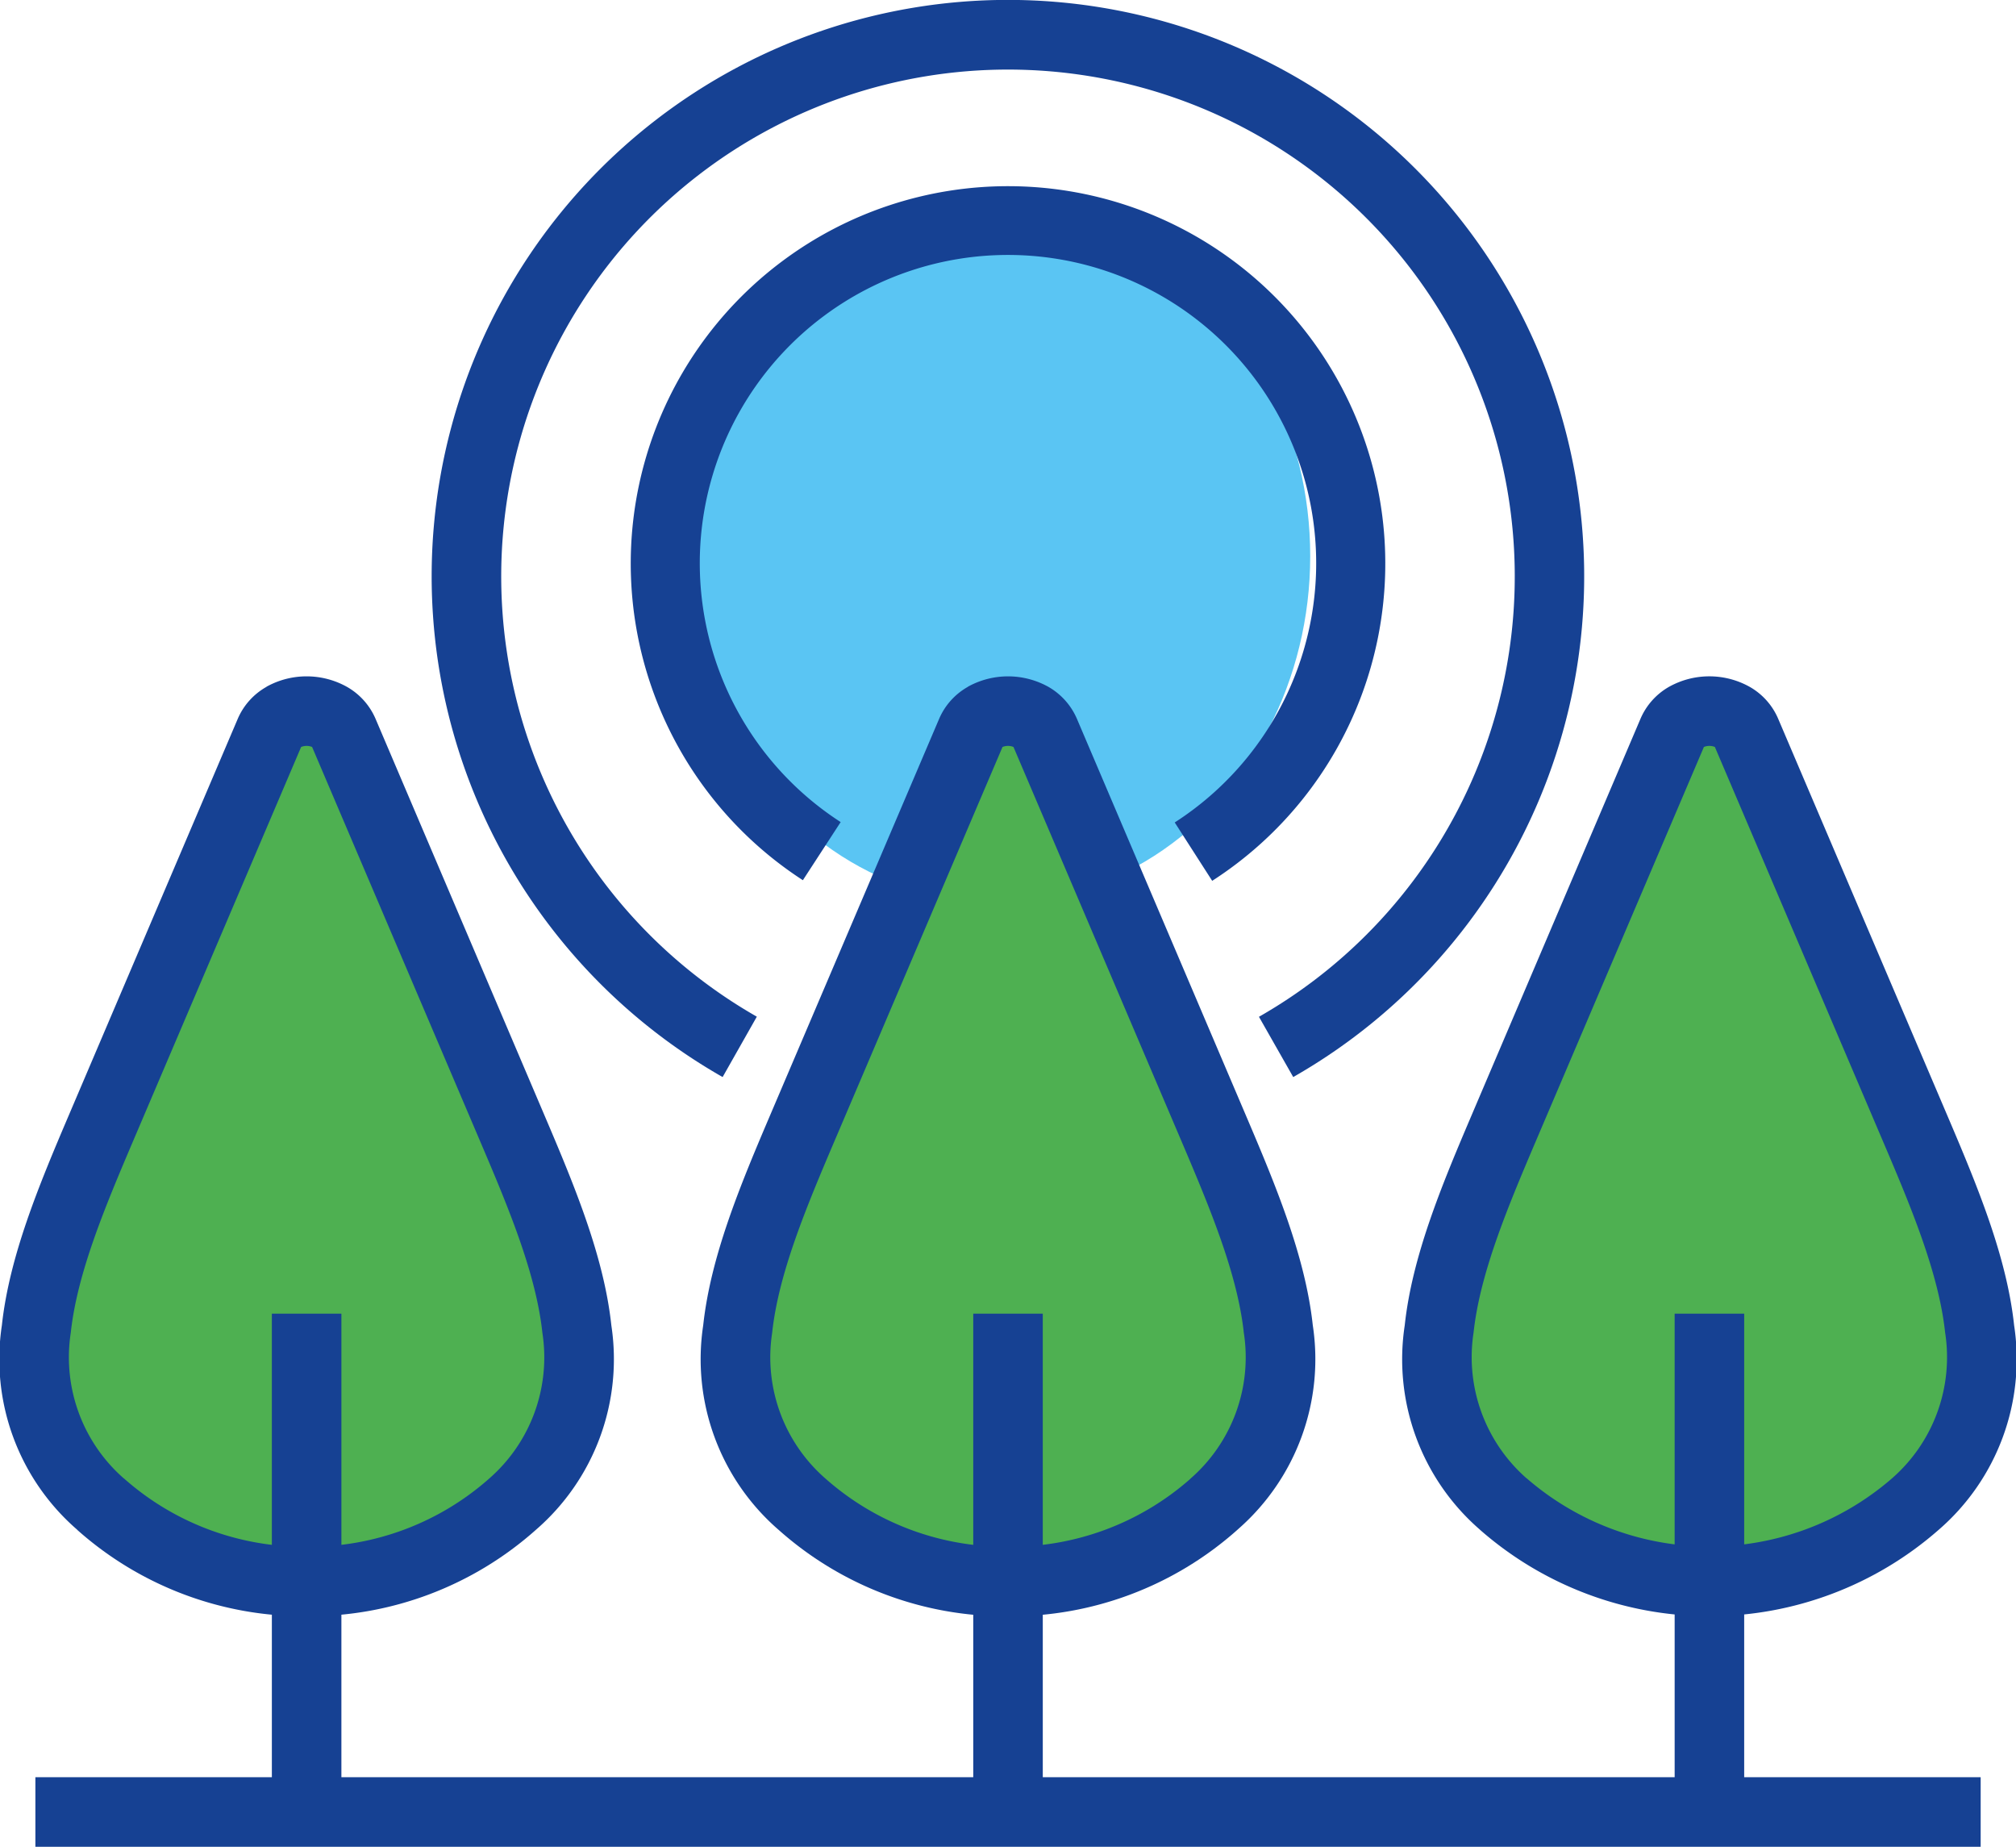
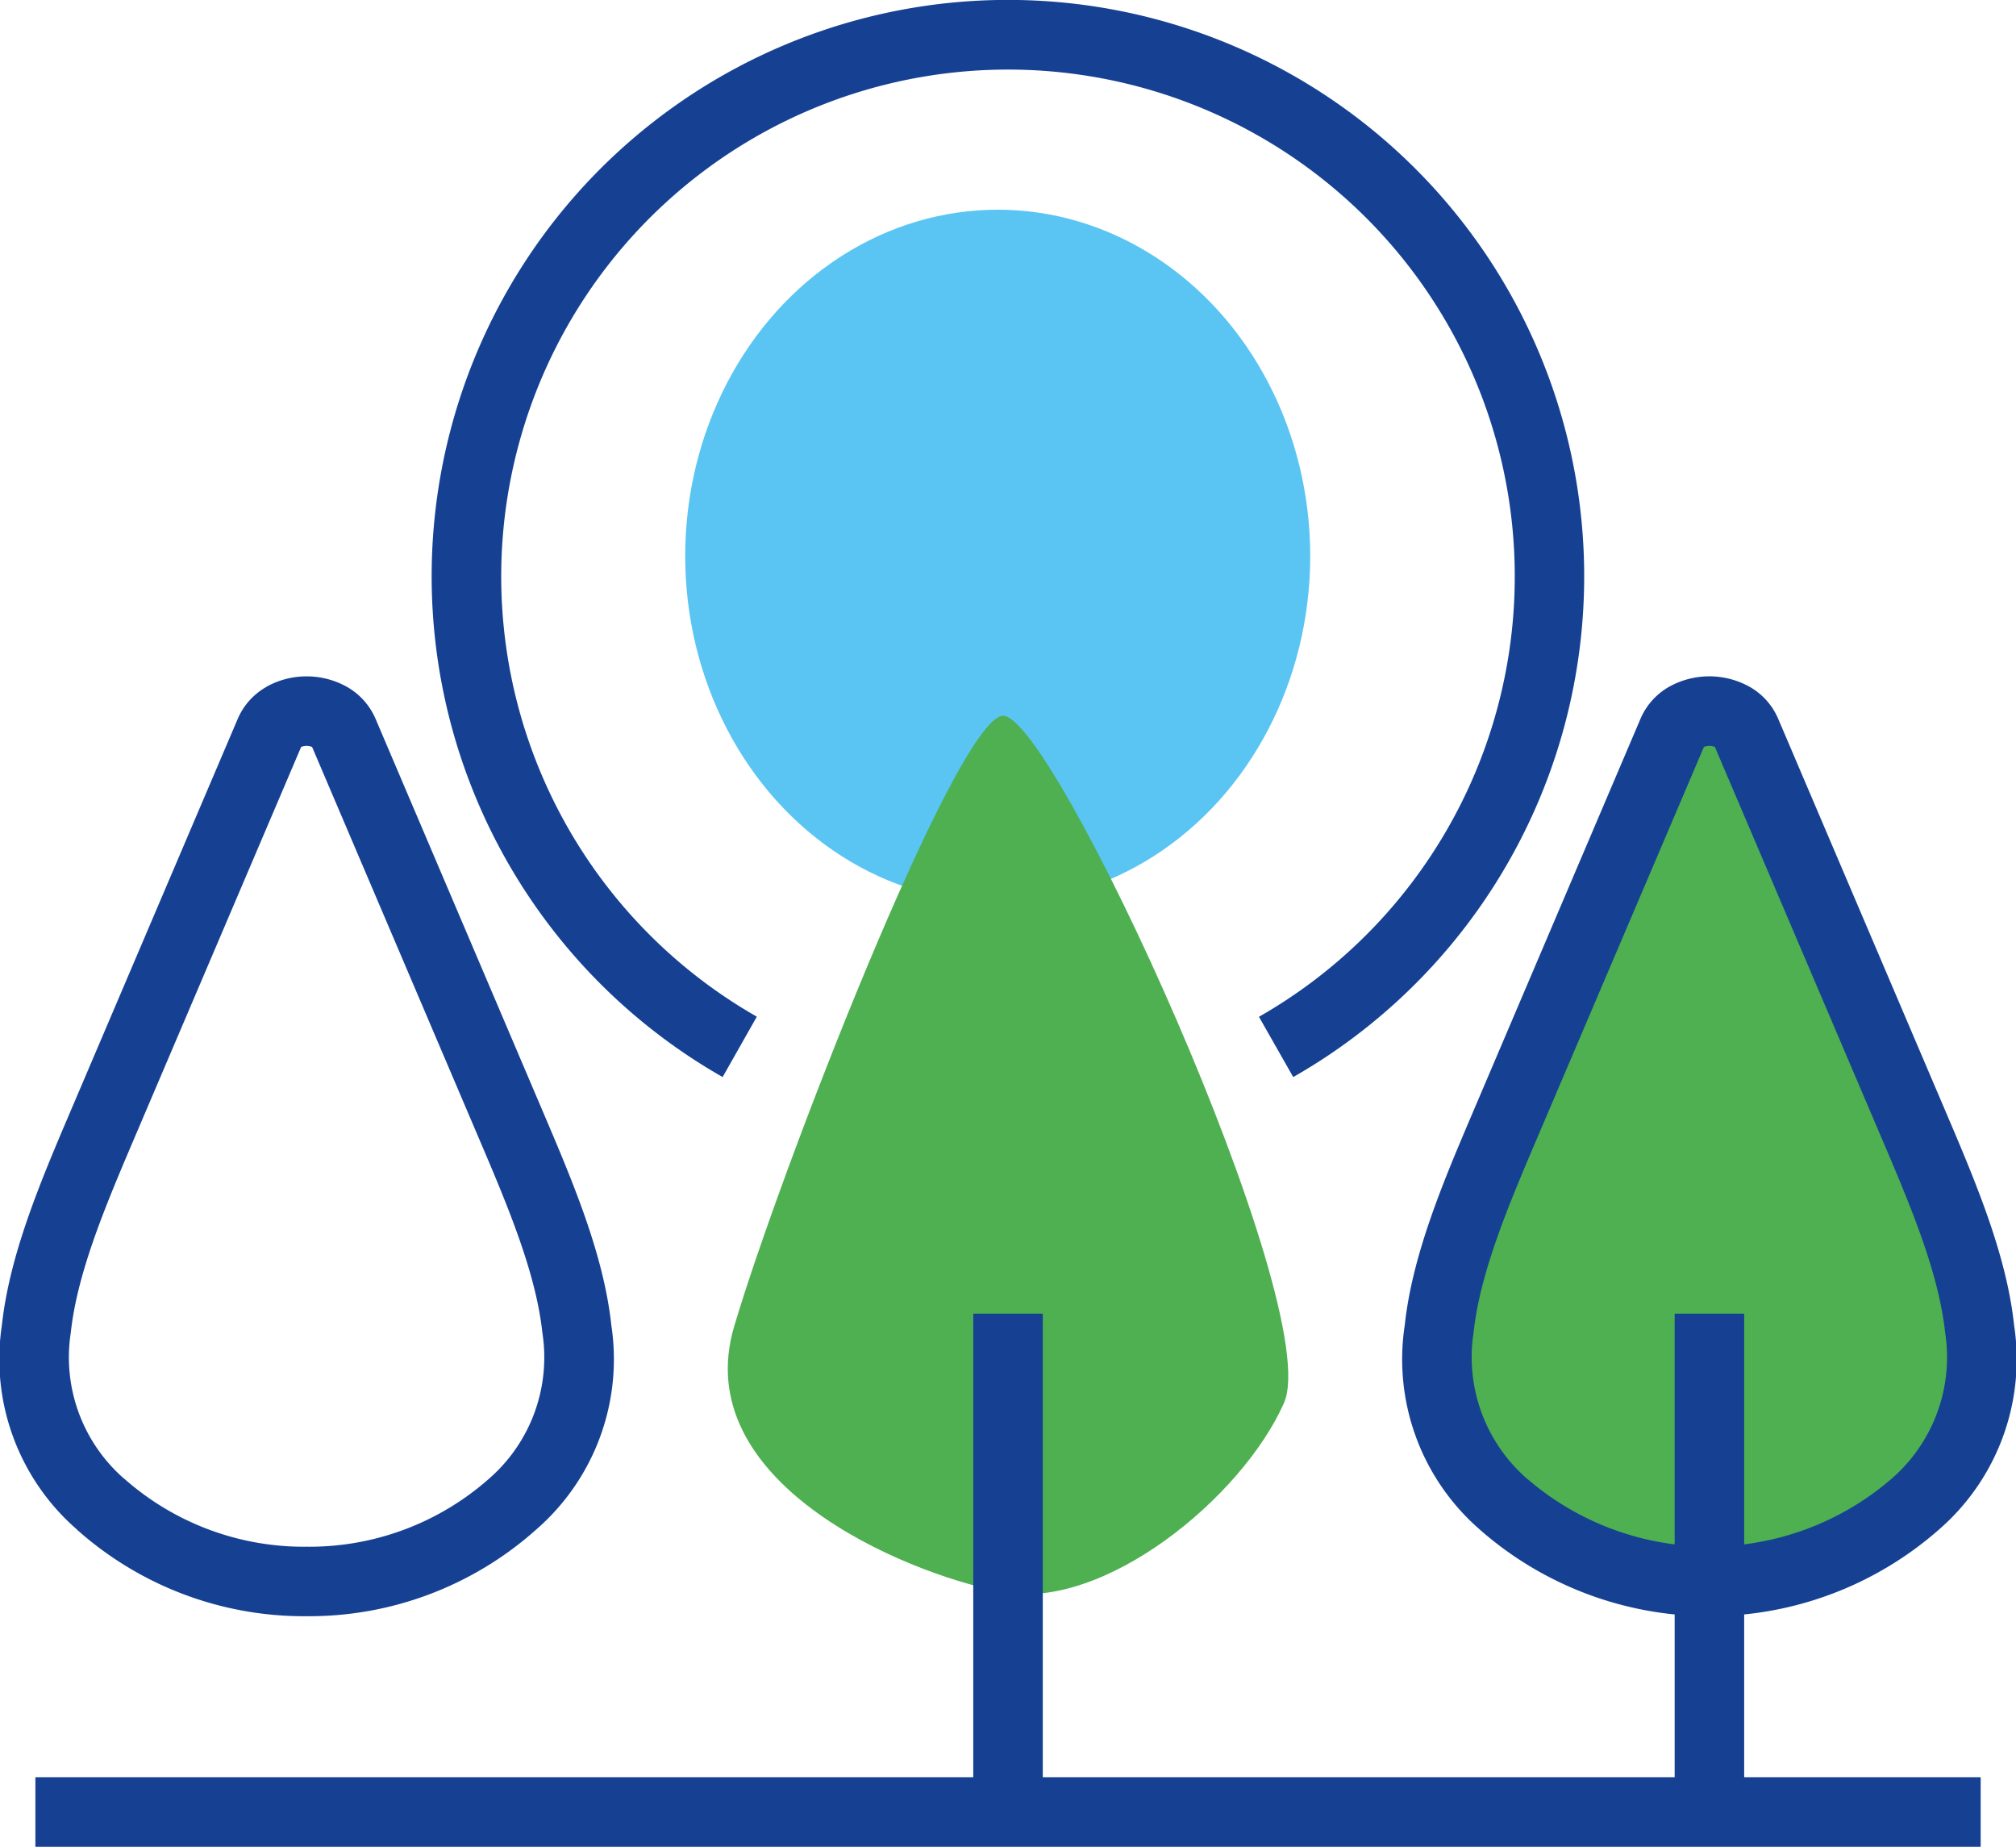
<svg xmlns="http://www.w3.org/2000/svg" id="Groupe_29" data-name="Groupe 29" width="119.344" height="109.305" viewBox="0 0 119.344 109.305">
  <defs>
    <clipPath id="clip-path">
      <rect id="Rectangle_31" data-name="Rectangle 31" width="119.344" height="109.305" fill="#164193" />
    </clipPath>
  </defs>
  <g id="Groupe_25" data-name="Groupe 25" transform="translate(0 0)">
    <ellipse id="Ellipse_1" data-name="Ellipse 1" cx="18.5" cy="20.5" rx="18.5" ry="20.5" transform="translate(40.563 12.412)" fill="#5ac5f3" />
    <g id="Groupe_22" data-name="Groupe 22">
-       <path id="Tracé_5399" data-name="Tracé 5399" d="M-222.389,412.622c2.861-.574,19.175,35.074,16.7,40.67s-10.7,12.349-16.7,11.186-18.553-6.584-15.849-15.714S-225.251,413.2-222.389,412.622Z" transform="translate(240.047 -370.253)" fill="#4eb051" />
      <path id="Tracé_5400" data-name="Tracé 5400" d="M-222.389,412.622c2.861-.574,19.175,35.074,16.7,40.67s-10.7,12.349-16.7,11.186-18.553-6.584-15.849-15.714S-225.251,413.2-222.389,412.622Z" transform="translate(281.698 -370.253)" fill="#4eb051" />
      <path id="Tracé_5401" data-name="Tracé 5401" d="M-222.389,412.622c2.861-.574,19.175,35.074,16.7,40.67s-10.7,12.349-16.7,11.186-18.553-6.584-15.849-15.714S-225.251,413.2-222.389,412.622Z" transform="translate(323.349 -370.253)" fill="#4eb051" />
      <g id="Groupe_14" data-name="Groupe 14">
        <g id="Groupe_13" data-name="Groupe 13" clip-path="url(#clip-path)">
          <path id="Tracé_5369" data-name="Tracé 5369" d="M24.1,63.749a34.114,34.114,0,1,1,33.779,0l-2.029-3.567a30,30,0,1,0-29.725-.007Z" transform="translate(18.678 -0.001)" fill="#164193" />
          <rect id="Rectangle_27" data-name="Rectangle 27" width="115.157" height="4.116" transform="translate(2.095 105.189)" fill="#164193" />
          <path id="Tracé_5370" data-name="Tracé 5370" d="M4.574,61.294l0-.007a13.356,13.356,0,0,1-4.462-12.1c.442-4.076,2.177-8.248,3.953-12.413L14.078,13.283a3.967,3.967,0,0,1,1.7-1.887v-.007a4.9,4.9,0,0,1,4.748,0,3.985,3.985,0,0,1,1.705,1.895L32.238,36.77c1.776,4.165,3.515,8.337,3.953,12.413a13.353,13.353,0,0,1-4.458,12.1,20.171,20.171,0,0,1-13.583,5.12A20.175,20.175,0,0,1,4.574,61.294M4.192,49.618a9.526,9.526,0,0,0,3.139,8.63l.007,0A16.04,16.04,0,0,0,18.15,62.29a16.049,16.049,0,0,0,10.815-4.038,9.517,9.517,0,0,0,3.143-8.634c-.375-3.481-1.991-7.36-3.648-11.242L18.477,14.955a.868.868,0,0,0-.65,0L7.84,38.375c-1.653,3.882-3.273,7.757-3.648,11.242" transform="translate(-0.001 29.256)" fill="#164193" />
-           <rect id="Rectangle_28" data-name="Rectangle 28" width="4.116" height="29.495" transform="translate(16.094 77.752)" fill="#164193" />
-           <path id="Tracé_5371" data-name="Tracé 5371" d="M15.747,61.291a13.366,13.366,0,0,1-4.462-12.108c.442-4.076,2.177-8.248,3.953-12.413L25.254,13.283a3.967,3.967,0,0,1,1.7-1.887v-.007a4.911,4.911,0,0,1,4.752,0,4,4,0,0,1,1.7,1.895L43.414,36.77c1.776,4.165,3.515,8.337,3.957,12.413a13.359,13.359,0,0,1-4.391,12.041l-.074.067a20.17,20.17,0,0,1-13.579,5.116,20.17,20.17,0,0,1-13.579-5.116m-.379-11.673a9.516,9.516,0,0,0,3.143,8.63A16.041,16.041,0,0,0,29.326,62.29,16.075,16.075,0,0,0,40.07,58.319l.074-.071a9.516,9.516,0,0,0,3.143-8.63c-.379-3.481-2-7.36-3.652-11.242L29.653,14.955a.868.868,0,0,0-.65,0L19.016,38.375c-1.653,3.882-3.273,7.761-3.648,11.242" transform="translate(30.344 29.256)" fill="#164193" />
          <rect id="Rectangle_29" data-name="Rectangle 29" width="4.116" height="29.495" transform="translate(57.615 77.752)" fill="#164193" />
          <path id="Tracé_5372" data-name="Tracé 5372" d="M26.925,61.294l0-.007a13.344,13.344,0,0,1-4.458-12.1c.438-4.076,2.173-8.248,3.949-12.413L36.425,13.283a3.978,3.978,0,0,1,1.7-1.895,4.9,4.9,0,0,1,4.748,0,3.959,3.959,0,0,1,1.7,1.895L54.588,36.77c1.776,4.165,3.515,8.337,3.953,12.413a13.344,13.344,0,0,1-4.458,12.1,20.58,20.58,0,0,1-27.158.007m-.383-11.677a9.545,9.545,0,0,0,3.139,8.63l.007,0a16.5,16.5,0,0,0,21.626,0,9.517,9.517,0,0,0,3.143-8.634c-.375-3.481-1.991-7.36-3.648-11.242L40.827,14.955a.868.868,0,0,0-.65,0L30.19,38.375c-1.653,3.882-3.273,7.757-3.648,11.242" transform="translate(60.691 29.256)" fill="#164193" />
          <rect id="Rectangle_30" data-name="Rectangle 30" width="4.116" height="29.495" transform="translate(99.137 77.752)" fill="#164193" />
-           <path id="Tracé_5373" data-name="Tracé 5373" d="M20.252,44.061a22.334,22.334,0,1,1,24.231.037l-2.218-3.455a18.245,18.245,0,1,0-19.776-.022Z" transform="translate(27.277 8.036)" fill="#164193" />
        </g>
      </g>
    </g>
  </g>
</svg>